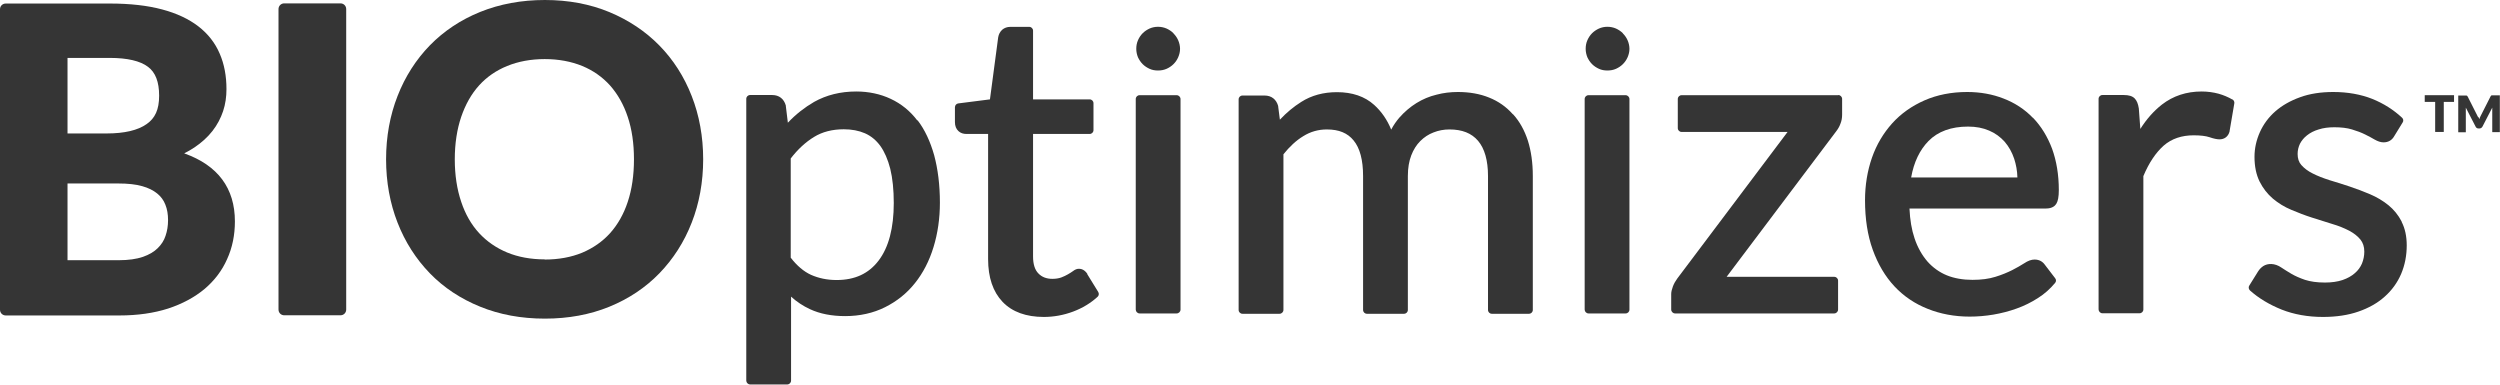
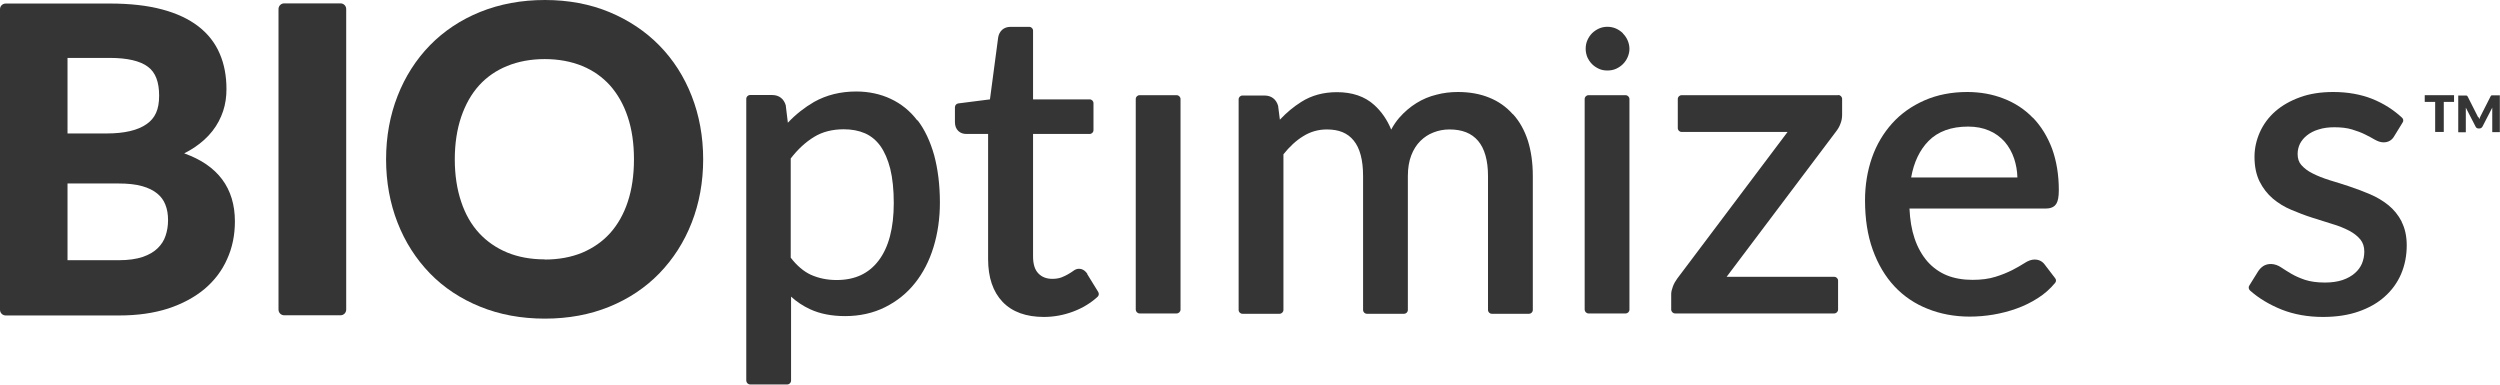
<svg xmlns="http://www.w3.org/2000/svg" width="104" height="16" viewBox="0 0 104 16" fill="none">
  <g clip-path="url(#clip0_1806_14512)">
    <path d="M2.809 7.633H4.931C5.317 7.633 5.653 7.668 5.919 7.745C6.171 7.815 6.381 7.92 6.542 8.052C6.697 8.178 6.809 8.332 6.879 8.513C6.956 8.702 6.991 8.918 6.991 9.156C6.991 9.393 6.956 9.61 6.886 9.812C6.823 10.008 6.711 10.175 6.563 10.322C6.416 10.469 6.206 10.595 5.947 10.685C5.681 10.776 5.345 10.825 4.938 10.825H2.809V7.633ZM6.101 5.161C5.737 5.42 5.177 5.552 4.434 5.552H2.809V2.409H4.567C5.296 2.409 5.835 2.535 6.157 2.78C6.465 3.01 6.62 3.401 6.62 3.981C6.62 4.561 6.451 4.917 6.101 5.161ZM7.67 6.376C7.817 6.3 7.957 6.223 8.091 6.132C8.392 5.929 8.644 5.699 8.84 5.447C9.036 5.196 9.183 4.917 9.281 4.623C9.379 4.33 9.421 4.023 9.421 3.708C9.421 3.164 9.33 2.668 9.141 2.235C8.952 1.788 8.651 1.404 8.252 1.097C7.852 0.789 7.348 0.552 6.739 0.391C6.143 0.231 5.415 0.147 4.574 0.147H0.238C0.105 0.147 0 0.251 0 0.384V12.885C0 13.018 0.105 13.123 0.238 13.123H4.973C5.723 13.123 6.402 13.025 6.991 12.836C7.586 12.641 8.091 12.368 8.504 12.026C8.917 11.677 9.239 11.258 9.449 10.776C9.667 10.301 9.772 9.77 9.772 9.212C9.772 7.829 9.064 6.879 7.67 6.383" fill="#353535" />
    <path d="M14.164 0.14H11.824C11.691 0.14 11.586 0.244 11.586 0.377V12.878C11.586 13.011 11.691 13.116 11.824 13.116H14.164C14.297 13.116 14.402 13.011 14.402 12.878V0.377C14.402 0.244 14.297 0.14 14.164 0.14Z" fill="#353535" />
    <path d="M22.66 10.79C22.079 10.79 21.553 10.692 21.098 10.504C20.643 10.315 20.25 10.043 19.928 9.694C19.606 9.344 19.354 8.904 19.186 8.395C19.011 7.878 18.919 7.284 18.919 6.628C18.919 5.971 19.011 5.378 19.186 4.861C19.361 4.351 19.606 3.911 19.928 3.555C20.243 3.206 20.636 2.933 21.098 2.745C21.56 2.556 22.086 2.458 22.66 2.458C23.234 2.458 23.76 2.556 24.222 2.745C24.677 2.933 25.063 3.206 25.378 3.555C25.693 3.911 25.945 4.351 26.113 4.861C26.288 5.378 26.373 5.971 26.373 6.628C26.373 7.284 26.288 7.878 26.113 8.402C25.945 8.911 25.693 9.351 25.378 9.701C25.063 10.05 24.67 10.322 24.222 10.511C23.767 10.699 23.241 10.797 22.66 10.797M27.43 1.893C26.856 1.306 26.155 0.838 25.35 0.503C24.544 0.168 23.641 0 22.667 0C21.693 0 20.79 0.168 19.977 0.496C19.165 0.824 18.464 1.292 17.883 1.886C17.308 2.479 16.853 3.185 16.538 3.995C16.223 4.798 16.061 5.685 16.061 6.628C16.061 7.57 16.223 8.457 16.538 9.261C16.853 10.071 17.308 10.776 17.883 11.37C18.457 11.963 19.165 12.431 19.977 12.759C20.783 13.088 21.686 13.255 22.667 13.255C23.648 13.255 24.544 13.088 25.35 12.759C26.155 12.431 26.856 11.963 27.43 11.37C28.005 10.776 28.46 10.071 28.775 9.261C29.09 8.457 29.252 7.57 29.252 6.628C29.252 5.685 29.09 4.798 28.775 3.995C28.46 3.185 28.005 2.479 27.43 1.893Z" fill="#353535" />
    <path d="M37.181 8.443C37.181 9.484 36.971 10.287 36.551 10.839C36.137 11.384 35.563 11.649 34.8 11.649C34.407 11.649 34.05 11.572 33.735 11.432C33.434 11.293 33.153 11.055 32.894 10.72V6.593C33.188 6.209 33.518 5.908 33.861 5.699C34.211 5.482 34.631 5.378 35.101 5.378C35.43 5.378 35.724 5.433 35.983 5.545C36.236 5.657 36.446 5.831 36.621 6.069C36.796 6.313 36.936 6.635 37.034 7.019C37.132 7.417 37.181 7.899 37.181 8.45M38.162 5.014C37.861 4.616 37.489 4.316 37.055 4.113C36.628 3.911 36.137 3.806 35.619 3.806C34.961 3.806 34.379 3.953 33.868 4.239C33.469 4.47 33.104 4.756 32.775 5.105L32.691 4.414C32.691 4.414 32.691 4.4 32.691 4.393C32.614 4.113 32.411 3.953 32.124 3.953H31.206C31.115 3.953 31.045 4.023 31.045 4.113V15.832C31.045 15.916 31.115 15.993 31.206 15.993H32.747C32.838 15.993 32.908 15.923 32.908 15.832V12.34C33.146 12.557 33.413 12.732 33.7 12.864C34.106 13.053 34.596 13.15 35.157 13.15C35.766 13.15 36.327 13.025 36.817 12.78C37.307 12.536 37.727 12.201 38.064 11.775C38.4 11.356 38.659 10.853 38.834 10.28C39.009 9.714 39.1 9.086 39.1 8.429C39.1 7.696 39.016 7.033 38.862 6.46C38.701 5.887 38.47 5.391 38.169 5" fill="#353535" />
    <path d="M45.237 11.398C45.118 11.216 44.978 11.181 44.887 11.181C44.803 11.181 44.726 11.209 44.635 11.279C44.579 11.321 44.509 11.363 44.425 11.412C44.348 11.46 44.25 11.502 44.145 11.544C44.047 11.579 43.92 11.6 43.78 11.6C43.542 11.6 43.346 11.53 43.199 11.377C43.052 11.23 42.975 10.993 42.975 10.671V5.573H45.328C45.419 5.573 45.489 5.503 45.489 5.412V4.295C45.489 4.204 45.419 4.134 45.328 4.134H42.975V1.278C42.975 1.187 42.905 1.117 42.814 1.117H42.036C41.896 1.117 41.784 1.159 41.693 1.236C41.602 1.32 41.546 1.425 41.525 1.55L41.182 4.134L39.865 4.302C39.788 4.309 39.725 4.379 39.725 4.463V5.077C39.725 5.238 39.774 5.364 39.872 5.454C39.963 5.538 40.075 5.573 40.208 5.573H41.105V10.776C41.105 11.544 41.308 12.138 41.707 12.557C42.106 12.976 42.688 13.185 43.423 13.185C43.836 13.185 44.25 13.109 44.642 12.962C45.034 12.815 45.377 12.606 45.658 12.348C45.714 12.299 45.728 12.215 45.686 12.145L45.23 11.405L45.237 11.398Z" fill="#353535" />
    <path d="M48.949 3.96H47.408C47.317 3.96 47.247 4.03 47.247 4.121V12.878C47.247 12.962 47.317 13.039 47.408 13.039H48.949C49.033 13.039 49.11 12.969 49.11 12.878V4.121C49.11 4.037 49.04 3.96 48.949 3.96Z" fill="#353535" />
    <path d="M62.924 4.742C62.658 4.442 62.329 4.211 61.944 4.058C61.565 3.904 61.131 3.827 60.648 3.827C60.346 3.827 60.045 3.862 59.758 3.939C59.464 4.009 59.184 4.127 58.924 4.288C58.665 4.449 58.427 4.651 58.217 4.889C58.091 5.035 57.972 5.203 57.874 5.392C57.706 4.979 57.467 4.637 57.166 4.365C56.774 4.009 56.249 3.834 55.618 3.834C55.058 3.834 54.56 3.967 54.133 4.239C53.811 4.442 53.517 4.686 53.243 4.979L53.173 4.435C53.173 4.435 53.173 4.421 53.173 4.414C53.096 4.134 52.893 3.974 52.606 3.974H51.688C51.597 3.974 51.527 4.044 51.527 4.134V12.892C51.527 12.983 51.597 13.053 51.688 13.053H53.23C53.314 13.053 53.391 12.983 53.391 12.892V6.418C53.643 6.104 53.916 5.845 54.217 5.664C54.518 5.475 54.848 5.385 55.198 5.385C55.695 5.385 56.059 5.531 56.312 5.845C56.571 6.16 56.704 6.656 56.704 7.319V12.892C56.704 12.983 56.774 13.053 56.865 13.053H58.406C58.497 13.053 58.567 12.983 58.567 12.892V7.319C58.567 6.991 58.616 6.705 58.707 6.467C58.798 6.23 58.924 6.027 59.086 5.866C59.247 5.706 59.429 5.587 59.632 5.51C59.842 5.426 60.066 5.385 60.297 5.385C60.823 5.385 61.215 5.538 61.488 5.859C61.761 6.181 61.901 6.677 61.901 7.319V12.892C61.901 12.983 61.971 13.053 62.062 13.053H63.604C63.695 13.053 63.765 12.983 63.765 12.892V7.319C63.765 6.774 63.695 6.285 63.562 5.859C63.422 5.426 63.218 5.056 62.952 4.763" fill="#353535" />
    <path d="M67.624 3.96H66.083C65.992 3.96 65.922 4.03 65.922 4.121V12.878C65.922 12.962 65.992 13.039 66.083 13.039H67.624C67.715 13.039 67.785 12.969 67.785 12.878V4.121C67.785 4.037 67.715 3.96 67.624 3.96Z" fill="#353535" />
    <path d="M67.512 1.383C67.428 1.299 67.33 1.236 67.225 1.187C67.001 1.09 66.734 1.09 66.517 1.187C66.412 1.236 66.314 1.299 66.23 1.383C66.146 1.467 66.083 1.564 66.034 1.676C65.985 1.788 65.964 1.907 65.964 2.032C65.964 2.158 65.992 2.277 66.034 2.382C66.083 2.486 66.146 2.584 66.23 2.668C66.314 2.752 66.412 2.815 66.517 2.863C66.622 2.912 66.741 2.933 66.868 2.933C66.994 2.933 67.113 2.912 67.225 2.863C67.33 2.815 67.428 2.752 67.512 2.668C67.596 2.584 67.659 2.493 67.708 2.382C67.757 2.27 67.785 2.151 67.785 2.032C67.785 1.914 67.757 1.788 67.708 1.676C67.659 1.564 67.589 1.467 67.505 1.383" fill="#353535" />
-     <path d="M48.817 1.383C48.733 1.299 48.635 1.236 48.529 1.187C48.305 1.09 48.039 1.09 47.822 1.187C47.717 1.236 47.619 1.299 47.535 1.383C47.451 1.467 47.388 1.564 47.339 1.676C47.29 1.788 47.269 1.907 47.269 2.032C47.269 2.158 47.297 2.277 47.339 2.382C47.388 2.486 47.451 2.584 47.535 2.668C47.619 2.752 47.717 2.815 47.822 2.863C47.927 2.912 48.046 2.933 48.172 2.933C48.298 2.933 48.417 2.912 48.529 2.863C48.635 2.815 48.733 2.752 48.817 2.668C48.901 2.584 48.964 2.493 49.013 2.382C49.062 2.27 49.09 2.151 49.09 2.032C49.09 1.914 49.062 1.788 49.013 1.676C48.964 1.564 48.894 1.467 48.81 1.383" fill="#353535" />
    <path d="M76.478 3.96H69.957C69.866 3.96 69.796 4.03 69.796 4.12V5.329C69.796 5.419 69.866 5.489 69.957 5.489H74.363L69.775 11.586C69.698 11.691 69.635 11.803 69.593 11.915C69.55 12.033 69.522 12.138 69.522 12.236V12.878C69.522 12.962 69.593 13.039 69.684 13.039H76.303C76.387 13.039 76.464 12.969 76.464 12.878V11.677C76.464 11.586 76.394 11.516 76.303 11.516H71.827L76.387 5.461C76.457 5.371 76.52 5.266 76.562 5.147C76.611 5.028 76.632 4.903 76.632 4.77V4.114C76.632 4.03 76.562 3.953 76.471 3.953" fill="#353535" />
    <path d="M83.931 7.382H79.504C79.616 6.746 79.862 6.237 80.226 5.866C80.618 5.468 81.171 5.266 81.872 5.266C82.201 5.266 82.495 5.322 82.748 5.433C83 5.538 83.217 5.699 83.392 5.894C83.567 6.097 83.7 6.334 83.791 6.607C83.868 6.844 83.917 7.103 83.924 7.382M84.562 4.896C84.225 4.546 83.819 4.281 83.35 4.1C82.888 3.918 82.376 3.827 81.837 3.827C81.178 3.827 80.583 3.946 80.058 4.176C79.532 4.407 79.077 4.728 78.713 5.133C78.349 5.538 78.061 6.02 77.872 6.565C77.683 7.11 77.585 7.703 77.585 8.332C77.585 9.1 77.69 9.791 77.907 10.392C78.124 10.993 78.425 11.502 78.811 11.914C79.196 12.326 79.665 12.641 80.198 12.85C80.723 13.06 81.311 13.171 81.935 13.171C82.257 13.171 82.593 13.144 82.923 13.088C83.252 13.032 83.581 12.948 83.889 12.836C84.204 12.725 84.499 12.578 84.772 12.403C85.052 12.229 85.29 12.012 85.493 11.768C85.542 11.712 85.542 11.628 85.493 11.572L85.066 11.014C84.968 10.874 84.821 10.797 84.639 10.797C84.506 10.797 84.366 10.846 84.198 10.958C84.064 11.041 83.903 11.139 83.707 11.237C83.511 11.335 83.28 11.433 83.007 11.516C82.74 11.6 82.425 11.642 82.054 11.642C81.662 11.642 81.297 11.579 80.989 11.454C80.681 11.328 80.408 11.132 80.184 10.881C79.96 10.622 79.77 10.294 79.644 9.91C79.525 9.561 79.455 9.142 79.434 8.674H85.115C85.367 8.674 85.486 8.569 85.542 8.478C85.612 8.367 85.647 8.185 85.647 7.906C85.647 7.27 85.549 6.691 85.367 6.188C85.178 5.685 84.912 5.252 84.576 4.903" fill="#353535" />
-     <path d="M92.87 4.141C92.688 4.037 92.491 3.953 92.288 3.897C92.078 3.841 91.84 3.806 91.588 3.806C90.957 3.806 90.404 3.988 89.935 4.351C89.598 4.616 89.297 4.952 89.038 5.364L88.975 4.512C88.947 4.323 88.891 4.183 88.8 4.092C88.702 3.995 88.555 3.953 88.344 3.953H87.462C87.371 3.953 87.301 4.023 87.301 4.113V12.871C87.301 12.955 87.371 13.032 87.462 13.032H89.003C89.094 13.032 89.164 12.962 89.164 12.871V7.326C89.395 6.774 89.682 6.348 90.012 6.055C90.341 5.769 90.761 5.629 91.258 5.629C91.539 5.629 91.763 5.657 91.91 5.706C92.092 5.769 92.232 5.797 92.33 5.797C92.54 5.797 92.695 5.678 92.751 5.468C92.751 5.468 92.751 5.461 92.751 5.454L92.947 4.302C92.961 4.239 92.926 4.169 92.87 4.134" fill="#353535" />
    <path d="M99.91 9.219C99.77 8.946 99.58 8.716 99.356 8.534C99.132 8.353 98.873 8.199 98.593 8.08C98.32 7.962 98.032 7.857 97.745 7.759C97.458 7.661 97.178 7.577 96.905 7.494C96.645 7.41 96.407 7.319 96.204 7.214C96.008 7.117 95.854 6.998 95.735 6.865C95.63 6.746 95.581 6.593 95.581 6.404C95.581 6.251 95.616 6.111 95.679 5.978C95.749 5.845 95.847 5.727 95.973 5.629C96.106 5.524 96.267 5.44 96.456 5.385C96.645 5.322 96.87 5.294 97.108 5.294C97.388 5.294 97.64 5.322 97.843 5.385C98.053 5.447 98.236 5.517 98.39 5.594C98.544 5.671 98.677 5.741 98.782 5.804C98.915 5.88 99.041 5.922 99.153 5.922C99.356 5.922 99.51 5.832 99.609 5.65L99.952 5.091C99.994 5.028 99.98 4.945 99.924 4.896C99.573 4.567 99.153 4.302 98.684 4.113C98.207 3.925 97.661 3.827 97.066 3.827C96.554 3.827 96.085 3.897 95.686 4.044C95.279 4.19 94.936 4.386 94.656 4.63C94.376 4.875 94.159 5.168 94.012 5.496C93.865 5.825 93.787 6.167 93.787 6.523C93.787 6.921 93.858 7.263 93.998 7.55C94.138 7.829 94.327 8.073 94.551 8.262C94.775 8.45 95.034 8.611 95.322 8.73C95.602 8.849 95.889 8.96 96.176 9.051C96.463 9.142 96.743 9.233 97.017 9.316C97.283 9.393 97.521 9.491 97.724 9.596C97.92 9.701 98.074 9.819 98.194 9.966C98.299 10.099 98.355 10.259 98.355 10.469C98.355 10.643 98.32 10.811 98.257 10.965C98.194 11.111 98.095 11.251 97.962 11.363C97.829 11.482 97.654 11.579 97.451 11.649C97.241 11.719 96.996 11.754 96.716 11.754C96.379 11.754 96.106 11.712 95.889 11.642C95.665 11.565 95.476 11.481 95.322 11.391C95.16 11.293 95.02 11.209 94.908 11.132C94.628 10.937 94.334 10.951 94.152 11.069C94.068 11.125 93.998 11.195 93.935 11.293L93.57 11.88C93.528 11.942 93.542 12.026 93.598 12.082C93.956 12.403 94.397 12.669 94.915 12.878C95.427 13.081 96.008 13.185 96.638 13.185C97.192 13.185 97.689 13.109 98.109 12.962C98.537 12.815 98.908 12.606 99.202 12.341C99.503 12.075 99.734 11.754 99.889 11.391C100.043 11.027 100.12 10.629 100.12 10.21C100.12 9.833 100.05 9.505 99.91 9.233" fill="#353535" />
    <path d="M102.088 3.96V4.239H101.661V5.489H101.303V4.239H100.869V3.96H102.088Z" fill="#353535" />
    <path d="M103.103 4.868C103.103 4.868 103.131 4.924 103.138 4.958C103.152 4.931 103.166 4.896 103.173 4.868C103.187 4.84 103.201 4.812 103.215 4.784L103.608 4.009C103.608 4.009 103.622 3.988 103.629 3.981C103.629 3.974 103.643 3.967 103.657 3.967C103.664 3.967 103.678 3.967 103.685 3.967H103.993V5.496H103.678V4.616C103.678 4.574 103.678 4.526 103.678 4.477L103.271 5.266C103.271 5.266 103.243 5.308 103.222 5.322C103.201 5.336 103.173 5.343 103.152 5.343H103.103C103.103 5.343 103.054 5.343 103.033 5.322C103.012 5.308 102.991 5.294 102.984 5.266L102.578 4.477C102.578 4.477 102.578 4.526 102.578 4.553C102.578 4.574 102.578 4.602 102.578 4.623V5.503H102.263V3.974H102.578C102.578 3.974 102.599 3.974 102.606 3.974C102.613 3.974 102.627 3.981 102.634 3.988C102.634 3.995 102.648 4.009 102.655 4.016L103.047 4.791C103.047 4.791 103.075 4.847 103.089 4.875" fill="#353535" />
  </g>
  <defs>
    <clipPath id="clip0_1806_14512">
      <rect width="104" height="16" fill="white" />
    </clipPath>
  </defs>
</svg>